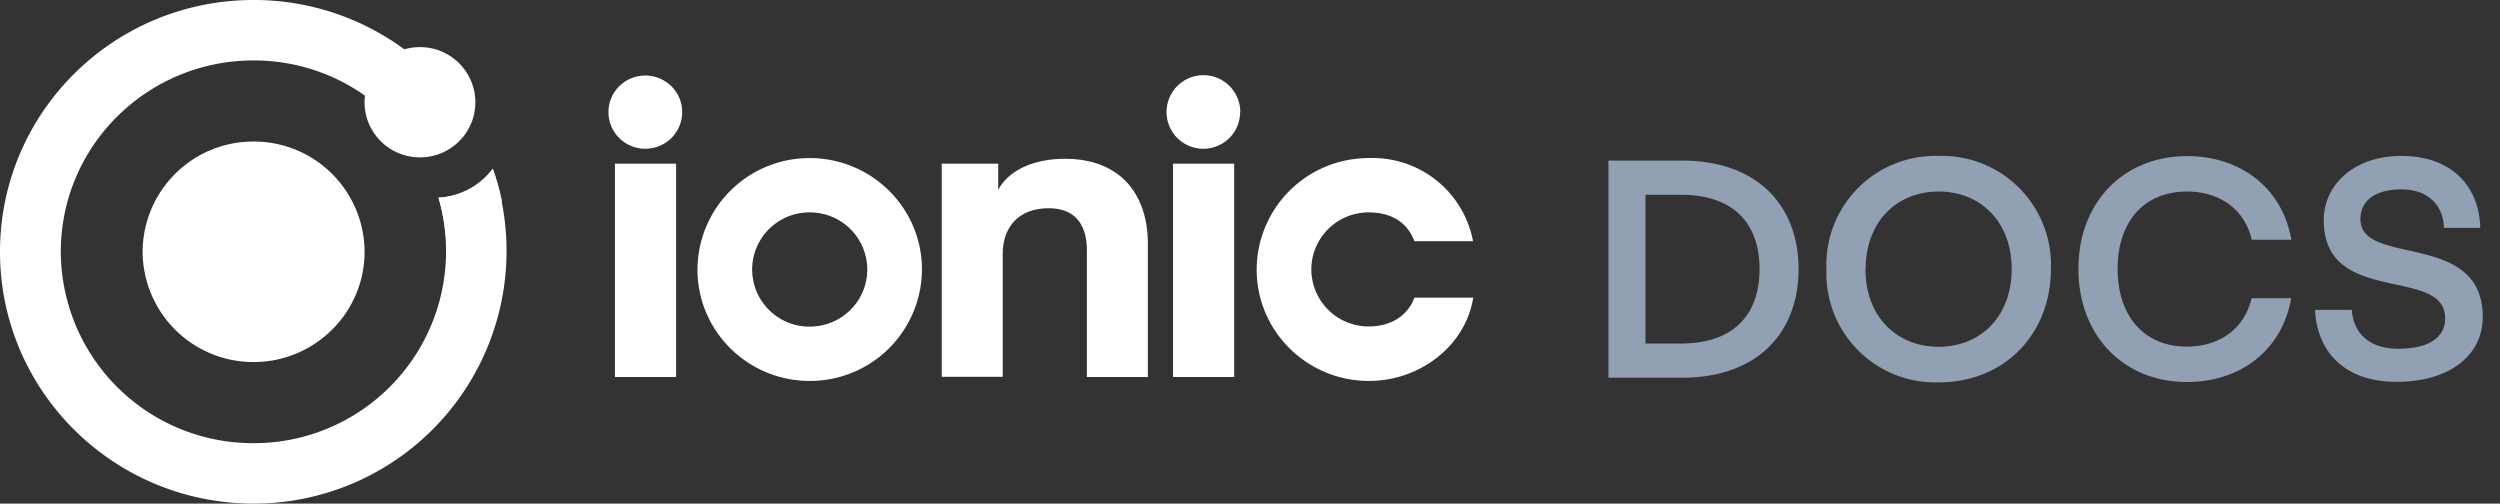
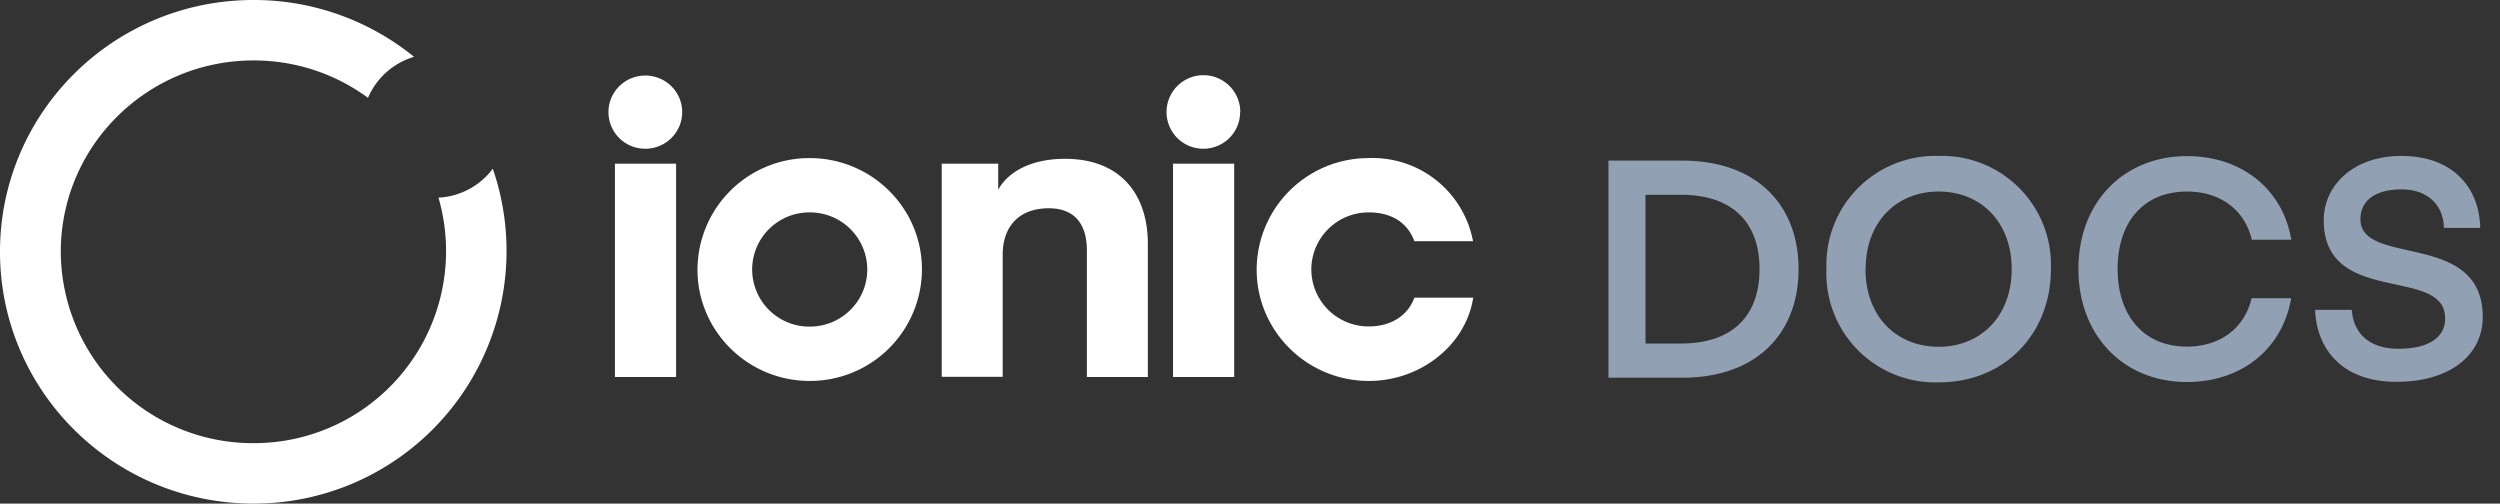
<svg xmlns="http://www.w3.org/2000/svg" width="139" height="28" fill="none">
  <rect width="100%" height="100%" fill="#333333" stroke="none" />
  <path d="M78.64 16.55c-.38 1.04-1.35 1.6-2.53 1.6a3.18 3.18 0 0 1-3.2-3.17 3.18 3.18 0 0 1 3.2-3.17c1.18 0 2.12.5 2.53 1.6h3.26a5.68 5.68 0 0 0-5.8-4.62 6.22 6.22 0 0 0-6.23 6.2c0 3.41 2.79 6.19 6.24 6.19 2.9 0 5.4-2.02 5.8-4.63h-3.27ZM65.22 9.1h3.4v11.86h-3.4V9.1ZM68.95 6.23c0 1.13-.91 2.04-2.05 2.04a2.04 2.04 0 0 1-2.04-2.04 2.04 2.04 0 0 1 4.1 0ZM55.5 10.55c.56-1.02 1.86-1.72 3.72-1.72 3.01 0 4.6 1.9 4.6 4.73v7.4h-3.39v-7.04c0-1.39-.62-2.34-2.12-2.34-1.64 0-2.56 1-2.56 2.58v6.79h-3.39V9.1h3.14v1.45Z" fill="#fff" />
  <path fill-rule="evenodd" clip-rule="evenodd" d="M45.02 18.16c1.77 0 3.2-1.42 3.2-3.18a3.18 3.18 0 0 0-3.2-3.17 3.18 3.18 0 0 0-3.2 3.17 3.18 3.18 0 0 0 3.2 3.18Zm0 3.02a6.22 6.22 0 0 0 6.24-6.2c0-3.42-2.8-6.19-6.24-6.19a6.22 6.22 0 0 0-6.24 6.2c0 3.42 2.8 6.19 6.24 6.19Z" fill="#fff" />
  <path d="M34.2 9.1h3.39v11.86h-3.4V9.1ZM37.93 6.23c0 1.13-.92 2.04-2.05 2.04a2.04 2.04 0 0 1-2.05-2.04c0-1.12.92-2.03 2.05-2.03s2.05.91 2.05 2.03ZM3.38 14c0-5.88 4.8-10.64 10.72-10.64 2.38 0 4.58.77 6.36 2.08a4.03 4.03 0 0 1 2.56-2.28A14.1 14.1 0 0 0 14.1 0C6.3 0 0 6.27 0 14s6.31 14 14.1 14A14.05 14.05 0 0 0 27.4 9.38a4.03 4.03 0 0 1-3.02 1.61A10.68 10.68 0 0 1 14.1 24.64 10.68 10.68 0 0 1 3.38 14Z" fill="#fff" />
-   <path d="M27.9 11.16c-.12-.6-.29-1.2-.5-1.78a4.03 4.03 0 0 1-3.02 1.61c.2.68.33 1.38.4 2.1a4.4 4.4 0 0 0 3.13-1.93ZM14.1 20.13c3.4 0 6.17-2.75 6.17-6.13a6.15 6.15 0 0 0-6.17-6.13A6.15 6.15 0 0 0 7.93 14a6.16 6.16 0 0 0 6.17 6.13ZM23.35 8.75c1.7 0 3.08-1.37 3.08-3.06 0-1.7-1.38-3.07-3.08-3.07a3.07 3.07 0 0 0-3.08 3.07c0 1.69 1.38 3.06 3.08 3.06Z" fill="#fff" />
  <path d="M93.53 21c4.16 0 6.47-2.48 6.47-6.04 0-3.55-2.31-6.03-6.47-6.03h-4.1V21h4.1Zm4.3-6.04c0 2.5-1.4 4.14-4.37 4.14h-1.97v-8.27h1.97c2.97 0 4.37 1.64 4.37 4.13Zm5.9 0c0-2.6 1.7-4.31 4.06-4.31 2.36 0 4.06 1.71 4.06 4.31 0 2.6-1.7 4.32-4.06 4.32-2.37 0-4.07-1.71-4.07-4.32Zm-2.18 0a6.06 6.06 0 0 0 6.24 6.3c3.67 0 6.24-2.7 6.24-6.3a6.06 6.06 0 0 0-6.24-6.29 6.06 6.06 0 0 0-6.24 6.3Zm14.01-.01c0 3.72 2.52 6.29 6.03 6.29 3 0 5.3-1.79 5.8-4.66h-2.2c-.4 1.7-1.78 2.69-3.6 2.69-2.4 0-3.85-1.72-3.85-4.32 0-2.6 1.44-4.3 3.86-4.3 1.81 0 3.2.98 3.6 2.68h2.2c-.5-2.87-2.81-4.65-5.8-4.65-3.52 0-6.04 2.56-6.04 6.27Zm17.79 4.44c-1.63 0-2.5-.87-2.59-2.16h-2.04c.07 1.97 1.31 4 4.53 4 2.88 0 4.79-1.42 4.79-3.61 0-4.83-6.8-2.77-6.8-5.43 0-1.07.87-1.66 2.28-1.66 1.54 0 2.34.95 2.36 2.14h2.02c-.05-2.26-1.54-4-4.38-4-2.69 0-4.32 1.65-4.32 3.57 0 4.83 6.75 2.52 6.75 5.46 0 1.09-.95 1.69-2.6 1.69Z" fill="#92A0B3" />
</svg>